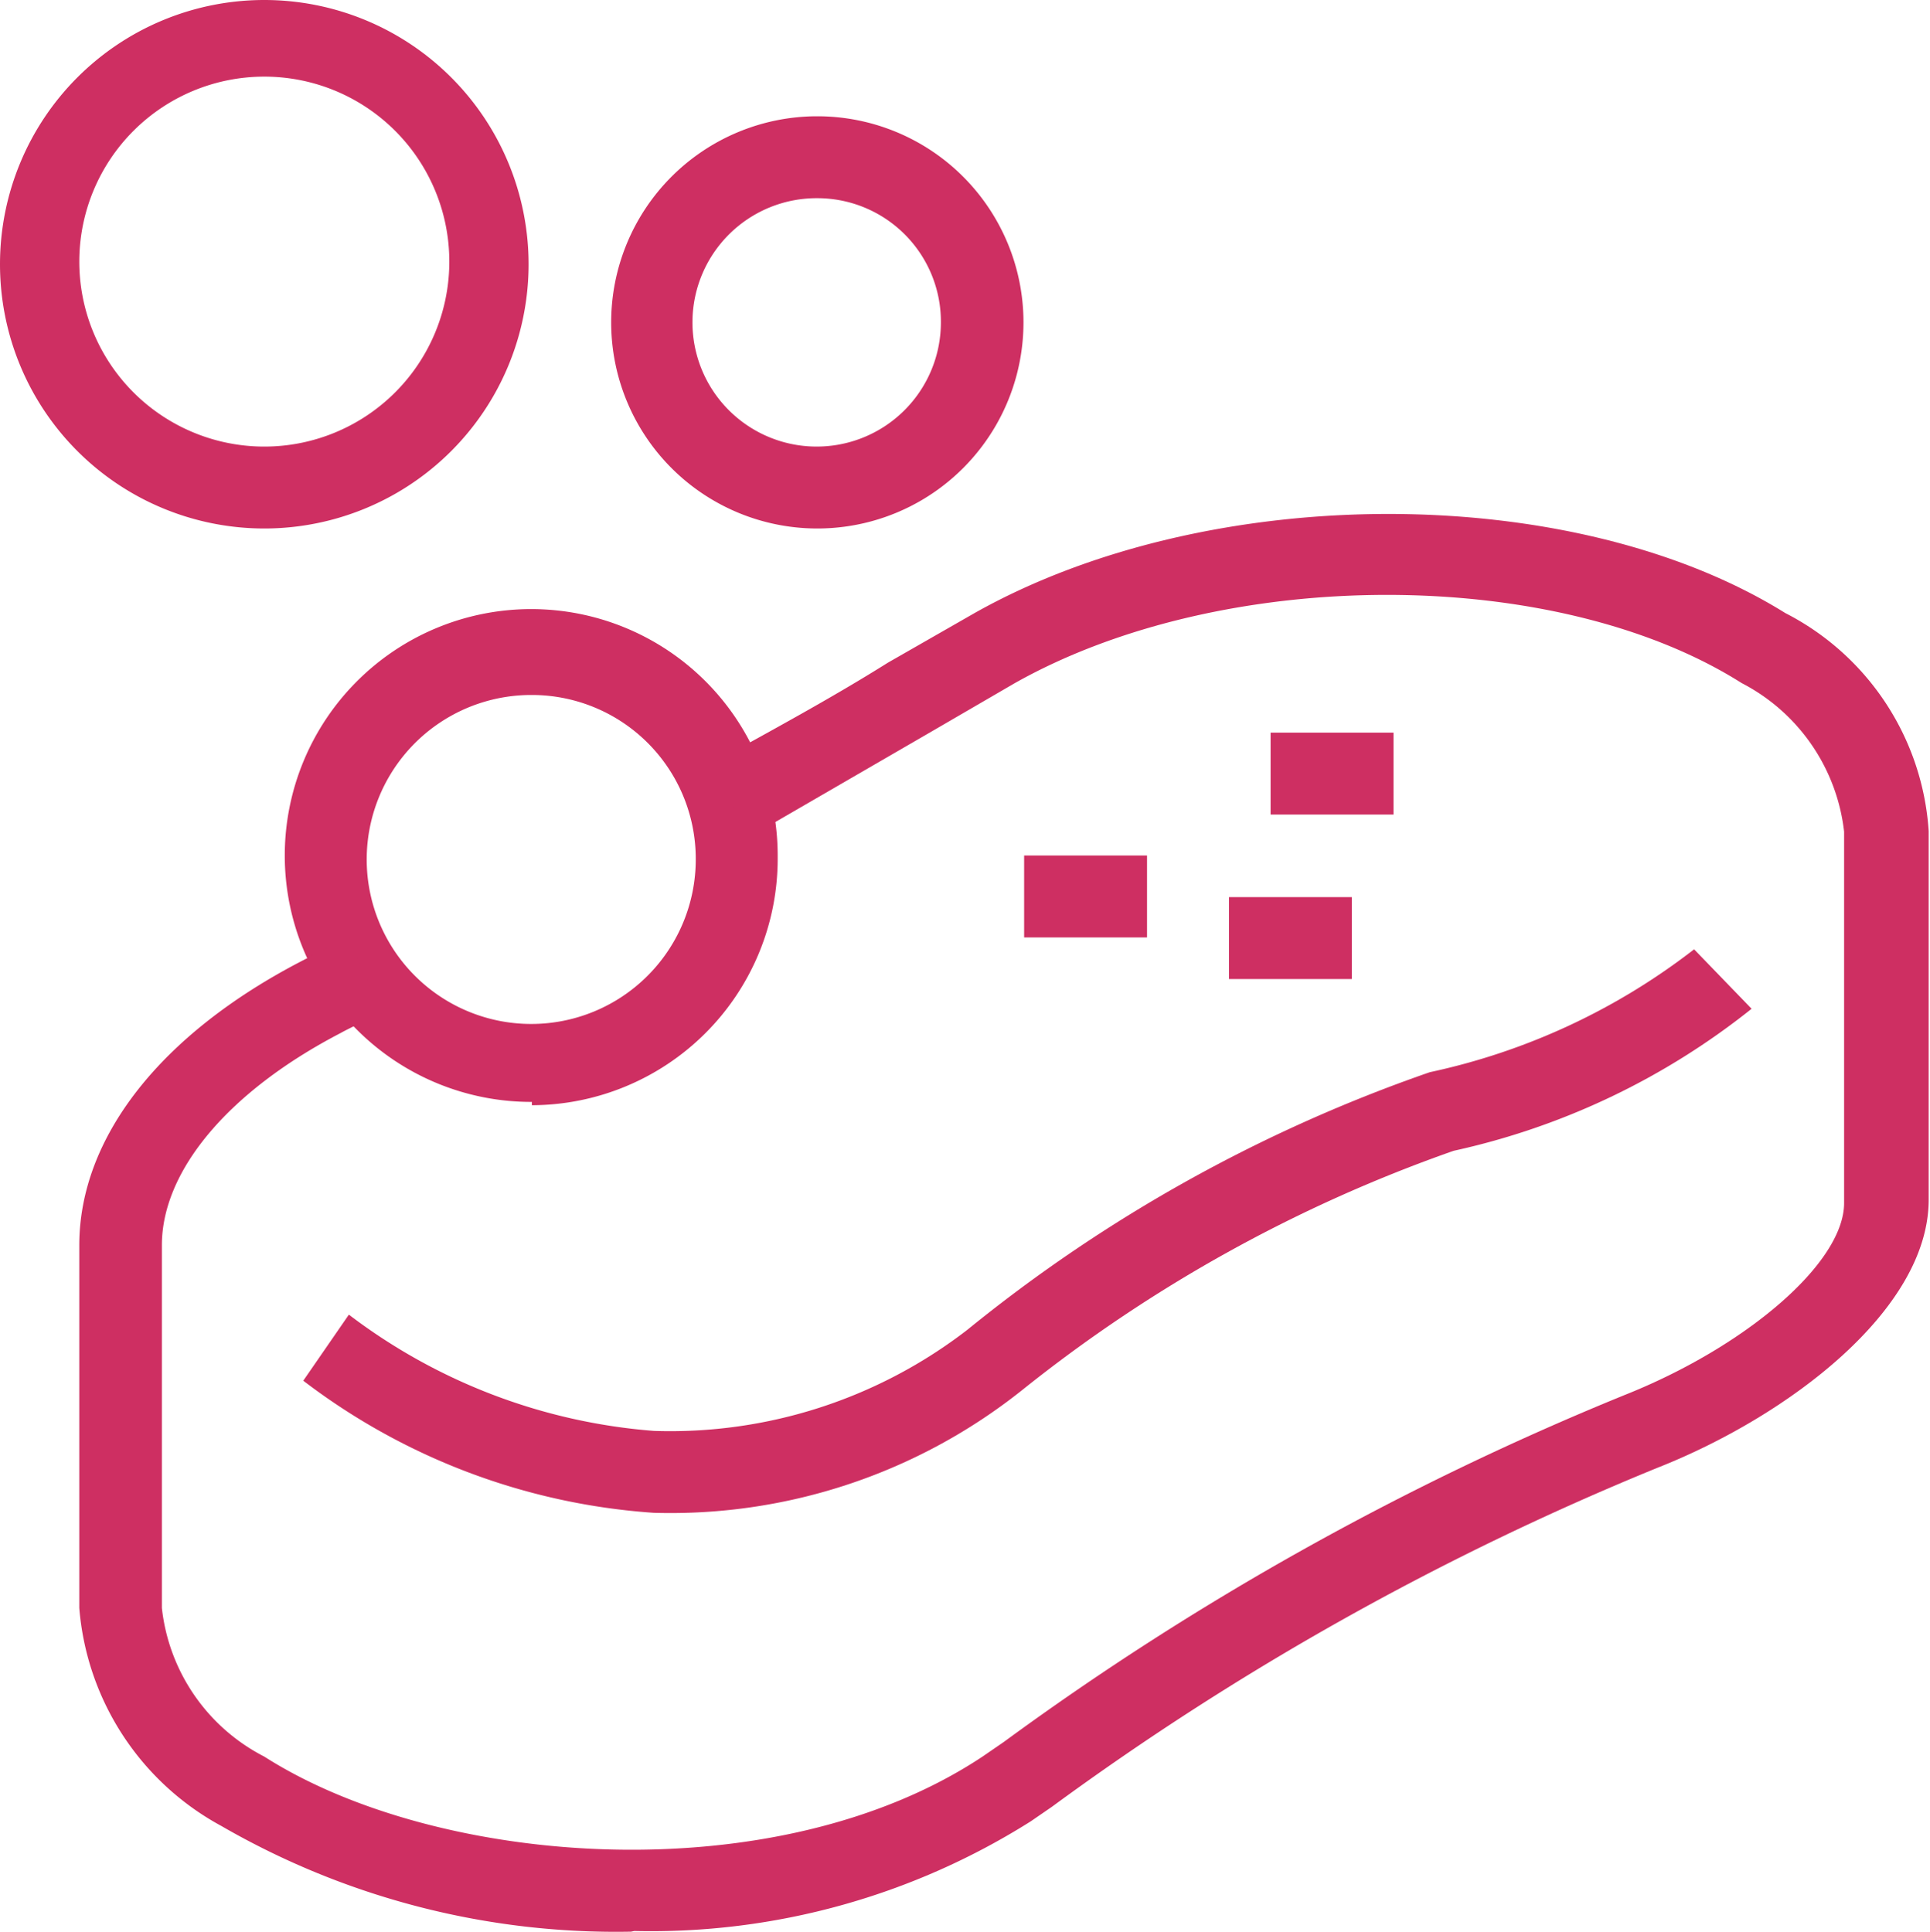
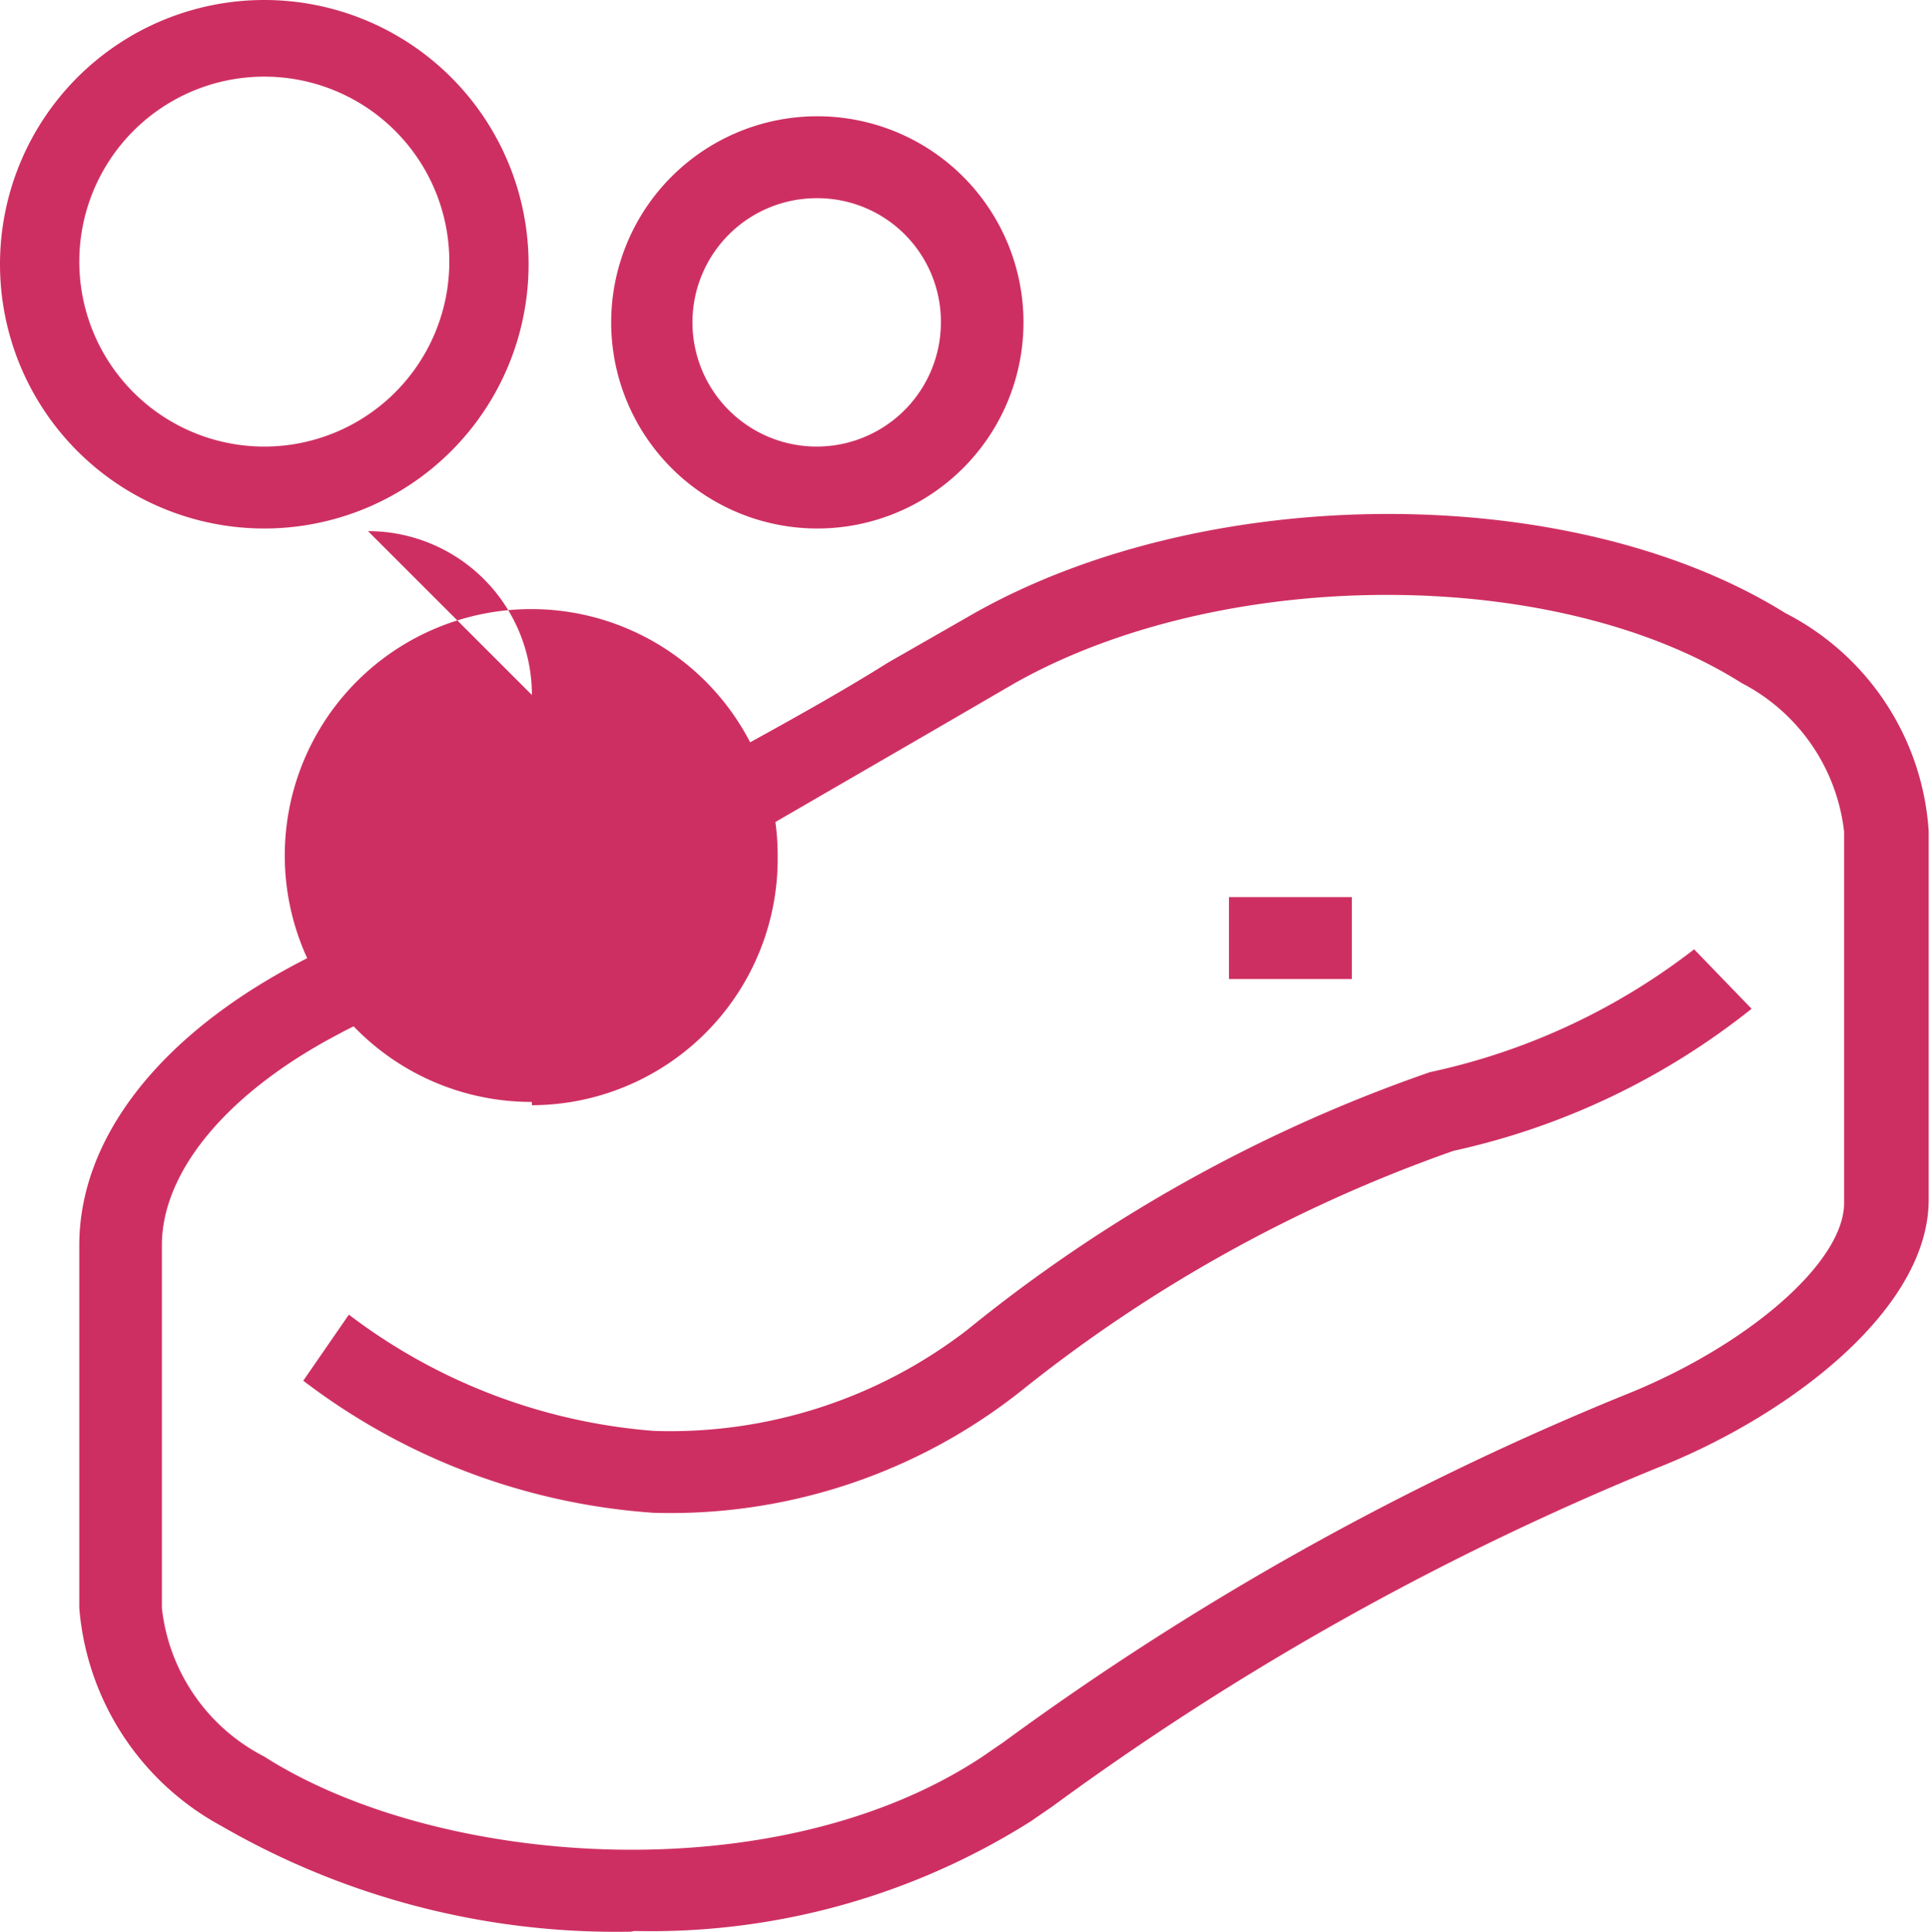
<svg xmlns="http://www.w3.org/2000/svg" id="Layer_1" data-name="Layer 1" width="29.21" height="29.24" viewBox="0 0 29.21 29.24">
  <title>icon1</title>
  <g>
    <path d="M9.9,22.9a9.84,9.84,0,0,1-5.31-2l.69-1A8.73,8.73,0,0,0,9.9,21.66a7.36,7.36,0,0,0,4.74-1.53,23.06,23.06,0,0,1,7-3.9,9.92,9.92,0,0,0,4-1.86l.87.9A11,11,0,0,1,22,17.42a22.2,22.2,0,0,0-6.54,3.63A8.54,8.54,0,0,1,9.91,22.9" style="fill: #ce2f62" />
-     <path d="M8.05,16.68a3.73,3.73,0,1,1,3.72-3.74V13a3.73,3.73,0,0,1-3.72,3.73m0-6.21A2.49,2.49,0,1,0,10.53,13v0a2.48,2.48,0,0,0-2.48-2.48h0" style="fill: #ce2f62" />
+     <path d="M8.05,16.68a3.73,3.73,0,1,1,3.72-3.74V13a3.73,3.73,0,0,1-3.72,3.73m0-6.21v0a2.48,2.48,0,0,0-2.48-2.48h0" style="fill: #ce2f62" />
    <path d="M12.38,8a3.12,3.12,0,1,1,3.11-3.13h0A3.12,3.12,0,0,1,12.38,8m0-5a1.88,1.88,0,1,0,1.86,1.9v0A1.87,1.87,0,0,0,12.38,3h0" style="fill: #ce2f62" />
    <path d="M4,8A4,4,0,1,1,8,4,4,4,0,0,1,4,8M4,1.16A2.8,2.8,0,1,0,6.8,4,2.8,2.8,0,0,0,4,1.16" style="fill: #ce2f62" />
-     <rect x="15.5" y="12.95" width="1.86" height="1.24" style="fill: #ce2f62" />
-     <rect x="19.23" y="11.09" width="1.86" height="1.24" style="fill: #ce2f62" />
    <rect x="18.6" y="13.58" width="1.86" height="1.24" style="fill: #ce2f62" />
    <path d="M9.55,29.24a11.93,11.93,0,0,1-6.2-1.6,4.13,4.13,0,0,1-2.15-3.3V18.85c0-1.63,1.23-3.2,3.38-4.31.23-.12.47-.24.71-.34l.49,1.14c-.22.1-.43.19-.63.3-1.69.88-2.7,2.08-2.7,3.21v5.49A2.88,2.88,0,0,0,4,26.59c2.63,1.68,7.75,2.07,10.87,0l.32-.22a43.91,43.91,0,0,1,9.39-5.25c1.84-.73,3.33-2,3.33-2.91V12.59a2.9,2.9,0,0,0-1.55-2.25c-2.81-1.78-7.84-1.78-11,0l-1.29.75-2.71,1.57-.61-1.09c.92-.51,1.83-1,2.69-1.54l1.31-.75c3.55-2,9.06-2,12.27,0a4,4,0,0,1,2.17,3.3v5.58c0,1.67-2.13,3.28-4.11,4.06a42.9,42.9,0,0,0-9.16,5.13l-.32.22a10.77,10.77,0,0,1-6,1.66" style="fill: #ce2f62" />
  </g>
</svg>